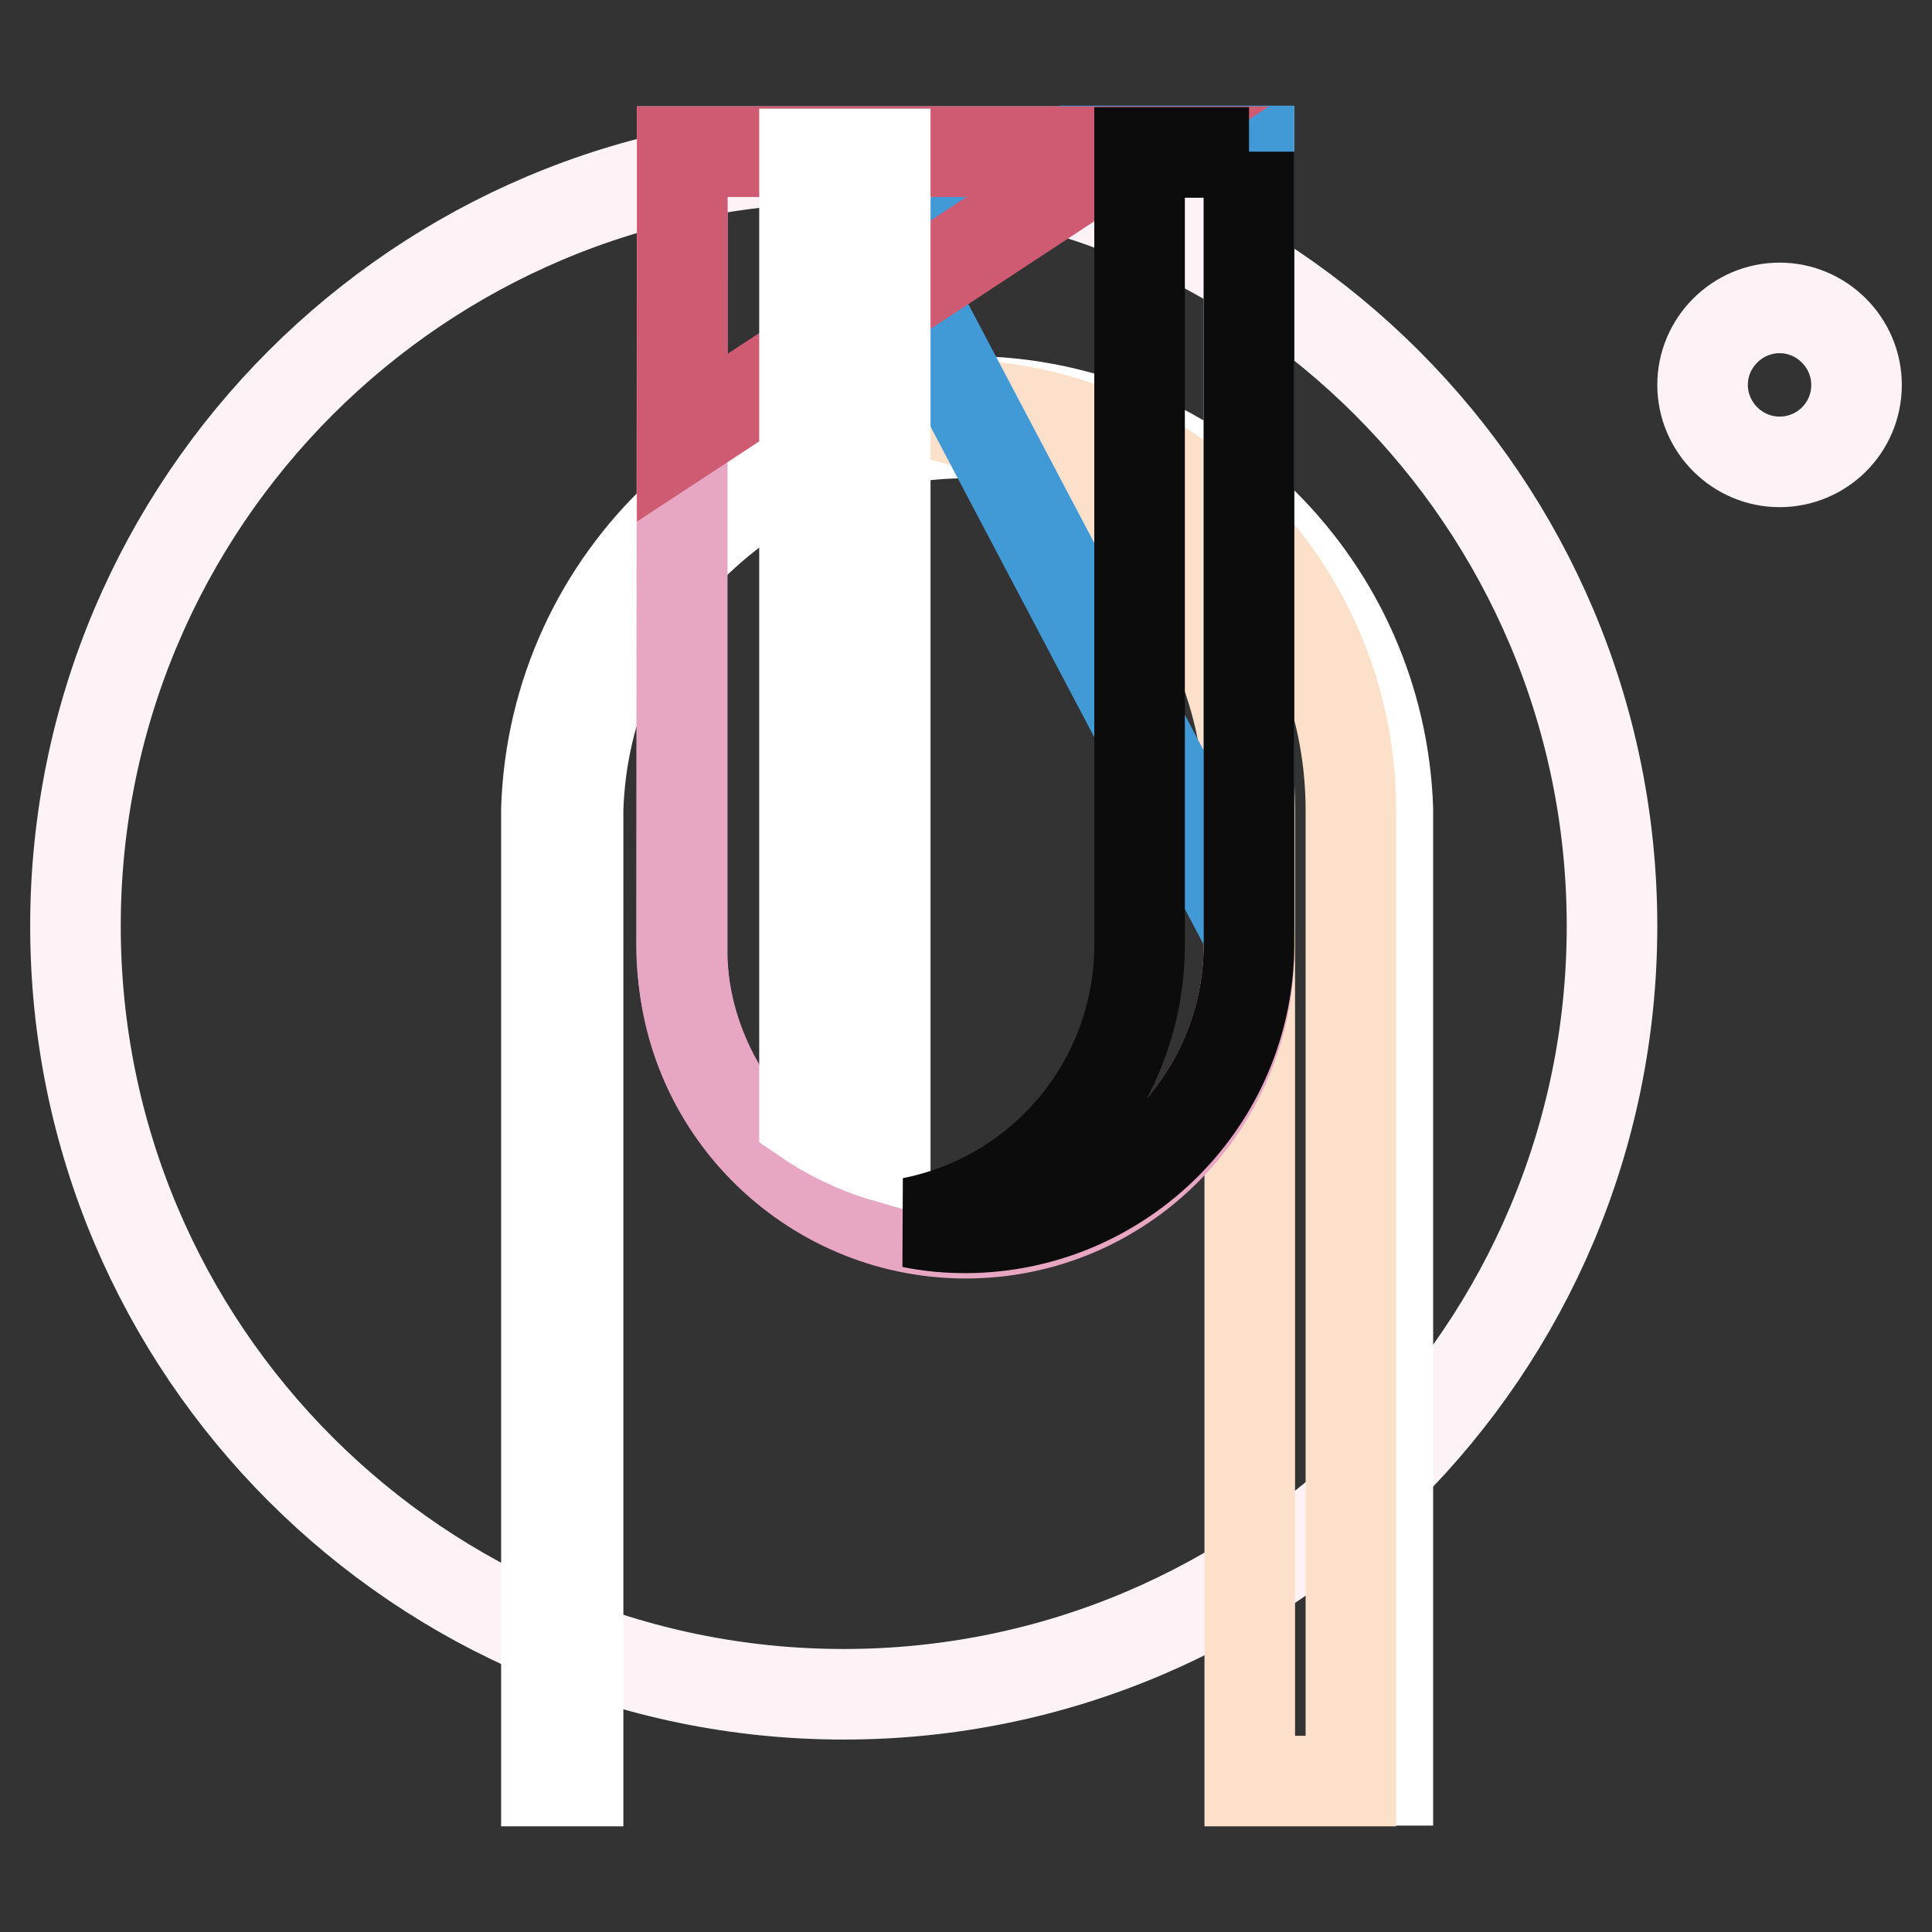
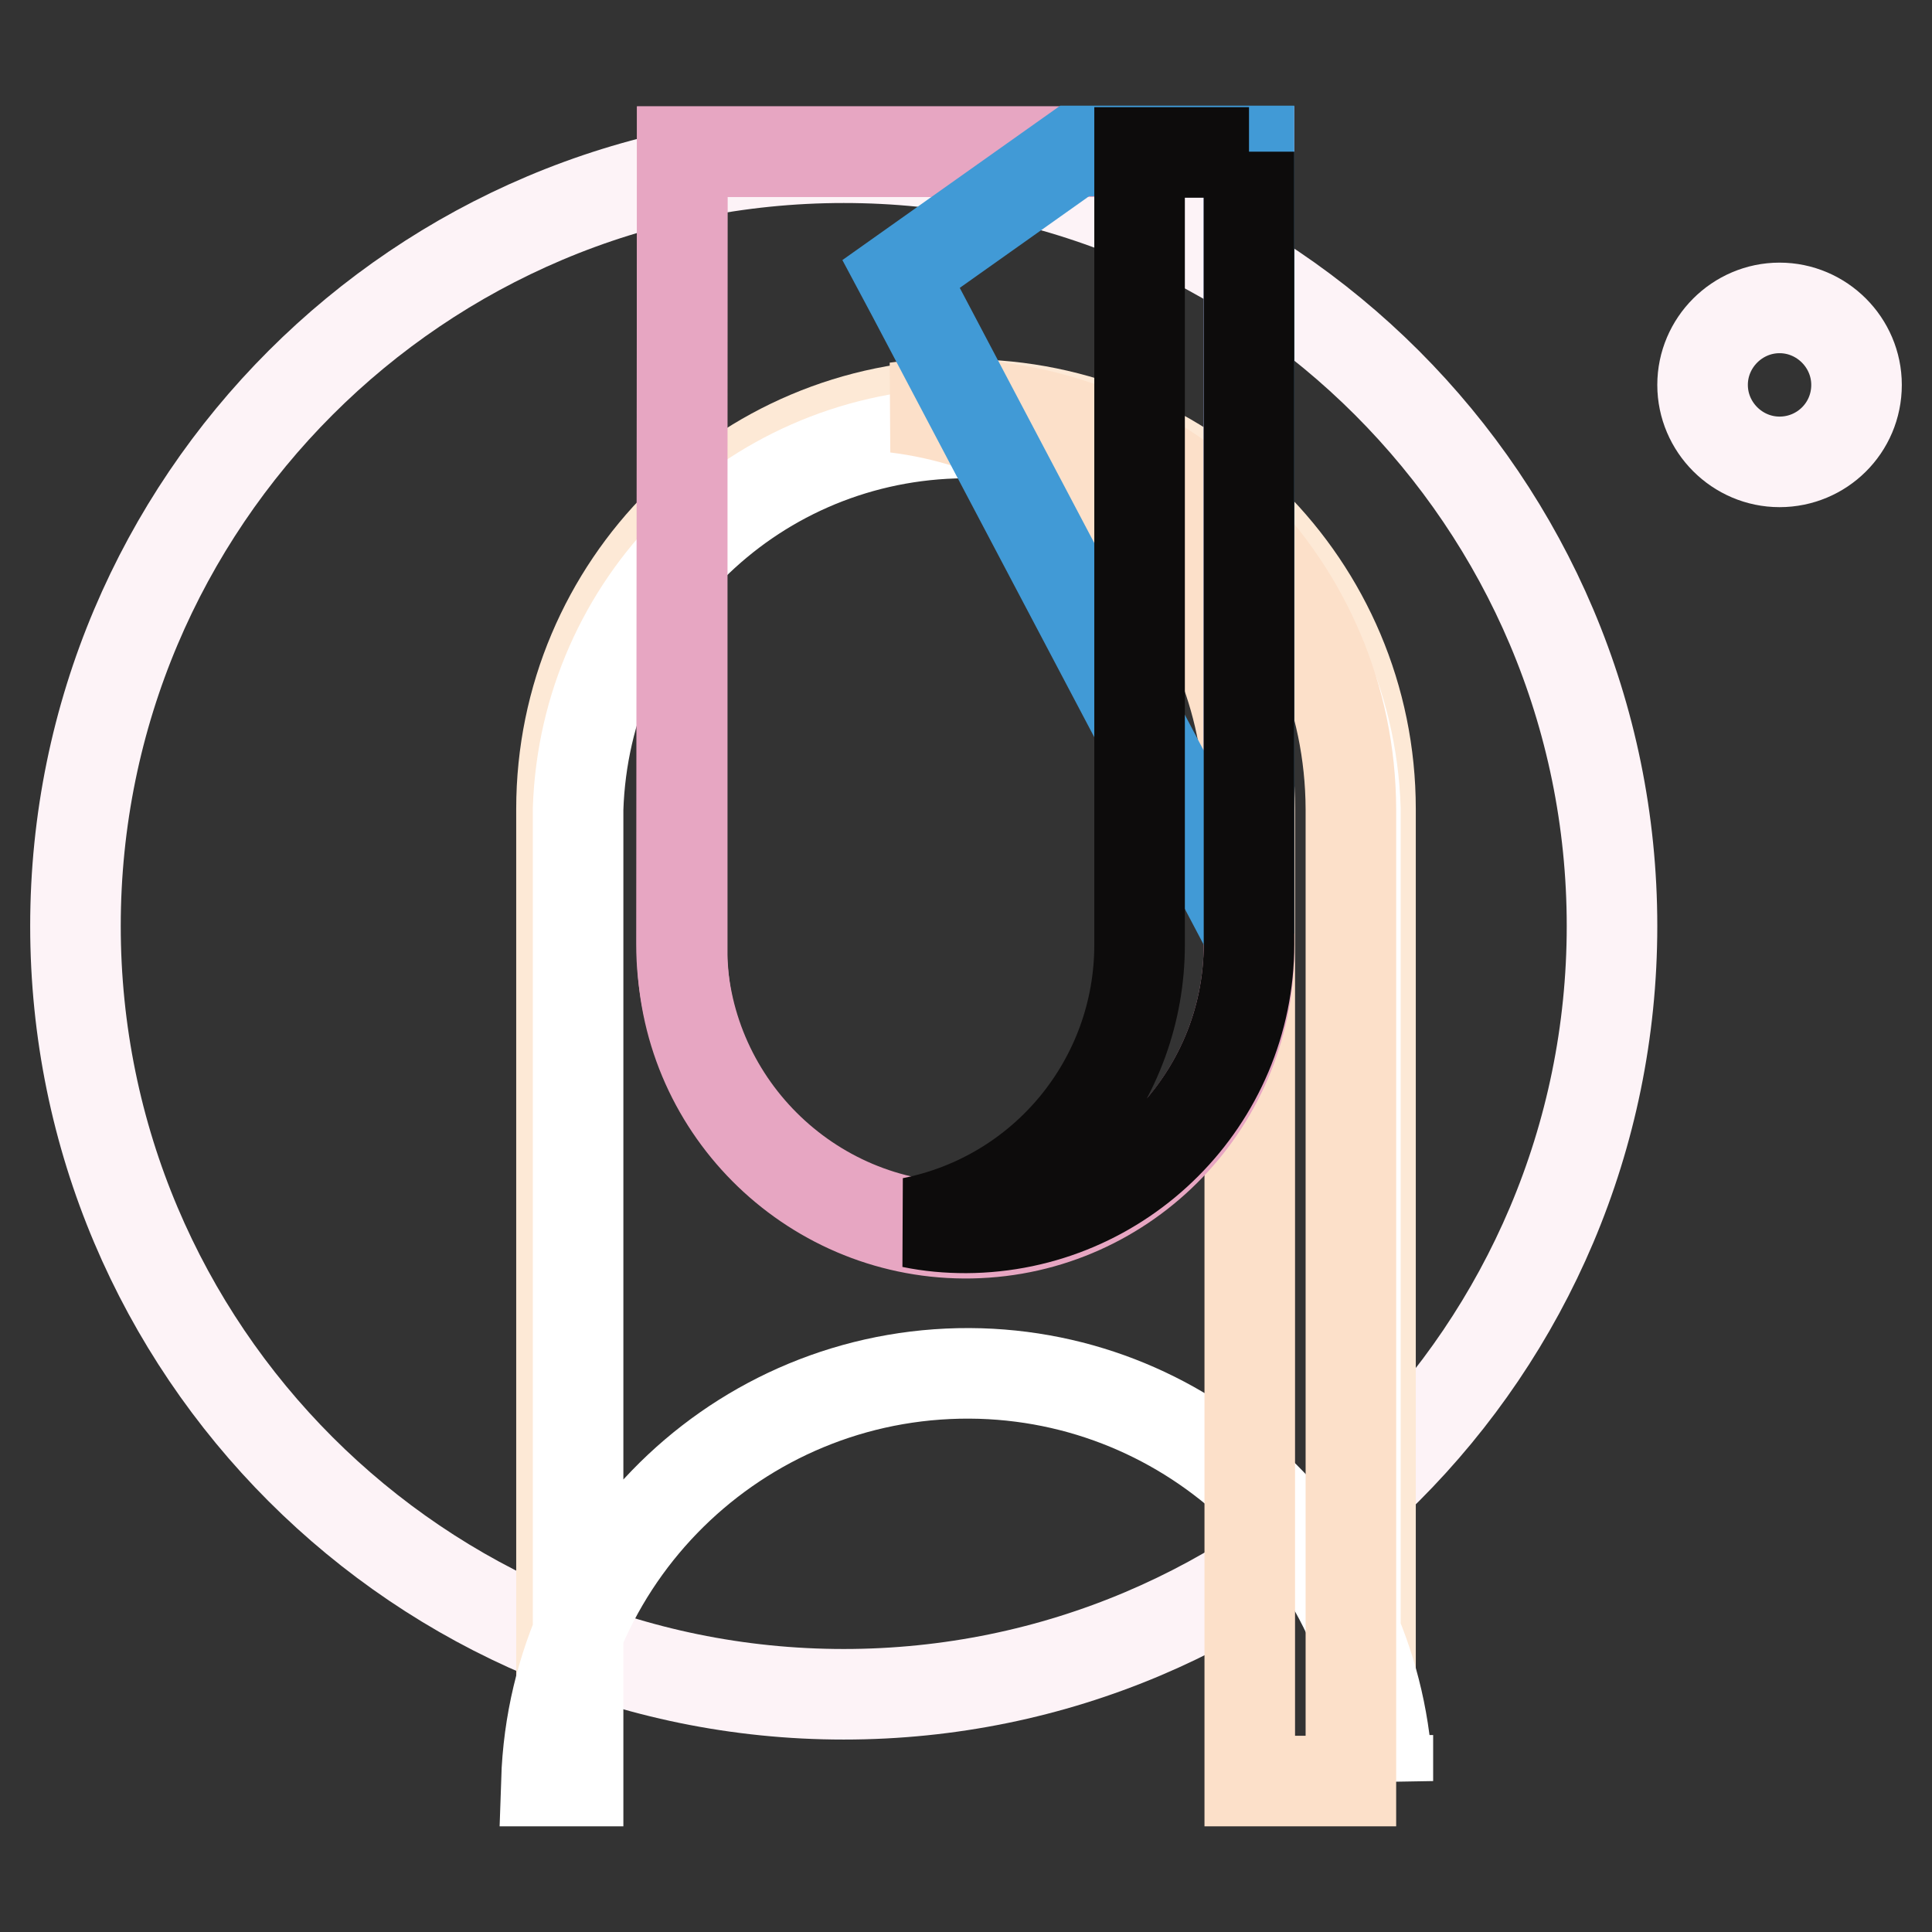
<svg xmlns="http://www.w3.org/2000/svg" version="1.1" x="0px" y="0px" viewBox="0 0 256 256" enable-background="new 0 0 256 256" xml:space="preserve">
  <rect x="0" y="0" width="256" height="256" fill="#333333" stroke="none" />
  <g>
    <path stroke-width="12" fill-opacity="0" stroke="#fdf3f7" d="M10,122.7c0,56.2,45.6,101.8,101.8,101.8c56.2,0,101.8-45.6,101.8-101.8c0-56.2-45.6-101.8-101.8-101.8 C55.6,20.9,10,66.5,10,122.7z" />
    <path stroke-width="12" fill-opacity="0" stroke="#fdf3f7" d="M225.6,51c0,5.6,4.6,10.2,10.2,10.2S246,56.7,246,51c0-5.6-4.6-10.2-10.2-10.2S225.6,45.4,225.6,51z" />
    <path stroke-width="12" fill-opacity="0" stroke="#fde9d6" d="M181.6,235.9V107.2c0-29.6-24-53.6-53.6-53.6l0,0c-29.6,0-53.6,24-53.6,53.6l0,0v128.8" />
-     <path stroke-width="12" fill-opacity="0" stroke="#ffffff" d="M183.8,235.9h-4.2V107.2c-0.9-28.4-24.8-50.7-53.2-49.8C99.2,58.3,77.5,80,76.6,107.2v128.8h-4.2V107.2 c1-30.8,26.7-54.9,57.5-54c29.4,0.9,53,24.6,54,54V235.9z" />
+     <path stroke-width="12" fill-opacity="0" stroke="#ffffff" d="M183.8,235.9h-4.2V107.2c-0.9-28.4-24.8-50.7-53.2-49.8C99.2,58.3,77.5,80,76.6,107.2v128.8h-4.2c1-30.8,26.7-54.9,57.5-54c29.4,0.9,53,24.6,54,54V235.9z" />
    <path stroke-width="12" fill-opacity="0" stroke="#fce0c9" d="M179,107.2v128.8h-13.4V107.2c0-27-20.1-49.9-46.9-53.2c2.2-0.3,4.5-0.4,6.7-0.4 C154.9,53.5,178.9,77.5,179,107.2C179,107.1,179,107.1,179,107.2L179,107.2z" />
    <path stroke-width="12" fill-opacity="0" stroke="#e7a6c2" d="M90.4,20.1h75.1v105c0,20.7-16.8,37.6-37.6,37.6c-20.7,0-37.6-16.8-37.6-37.6L90.4,20.1L90.4,20.1z" />
    <path stroke-width="12" fill-opacity="0" stroke="#e7a6c2" d="M165.5,20.1v105c0.4,20.7-16.1,37.9-36.8,38.3c-20.7,0.4-37.9-16.1-38.3-36.8c0-0.5,0-1,0-1.5v-105H165.5z" />
    <path stroke-width="12" fill-opacity="0" stroke="#419ad6" d="M165.5,20.1v103.6L121,39.3l-1.6-3l23-16.3H165.5z" />
-     <path stroke-width="12" fill-opacity="0" stroke="#cf5b73" d="M148.1,20.1l-29.2,19.2L90.4,58V20.1H148.1z" />
-     <path stroke-width="12" fill-opacity="0" stroke="#ffffff" d="M117.3,20.4v132.9c-3.8-1.1-7.5-2.9-10.7-5.1V20.4H117.3z" />
    <path stroke-width="12" fill-opacity="0" stroke="#0d0c0c" d="M165.5,20.1v105c0,20.7-16.8,37.5-37.5,37.6c0,0,0,0,0,0c-2.4,0-4.8-0.2-7.2-0.7 c17.6-3.5,30.2-18.9,30.2-36.8v-105H165.5z" />
  </g>
</svg>